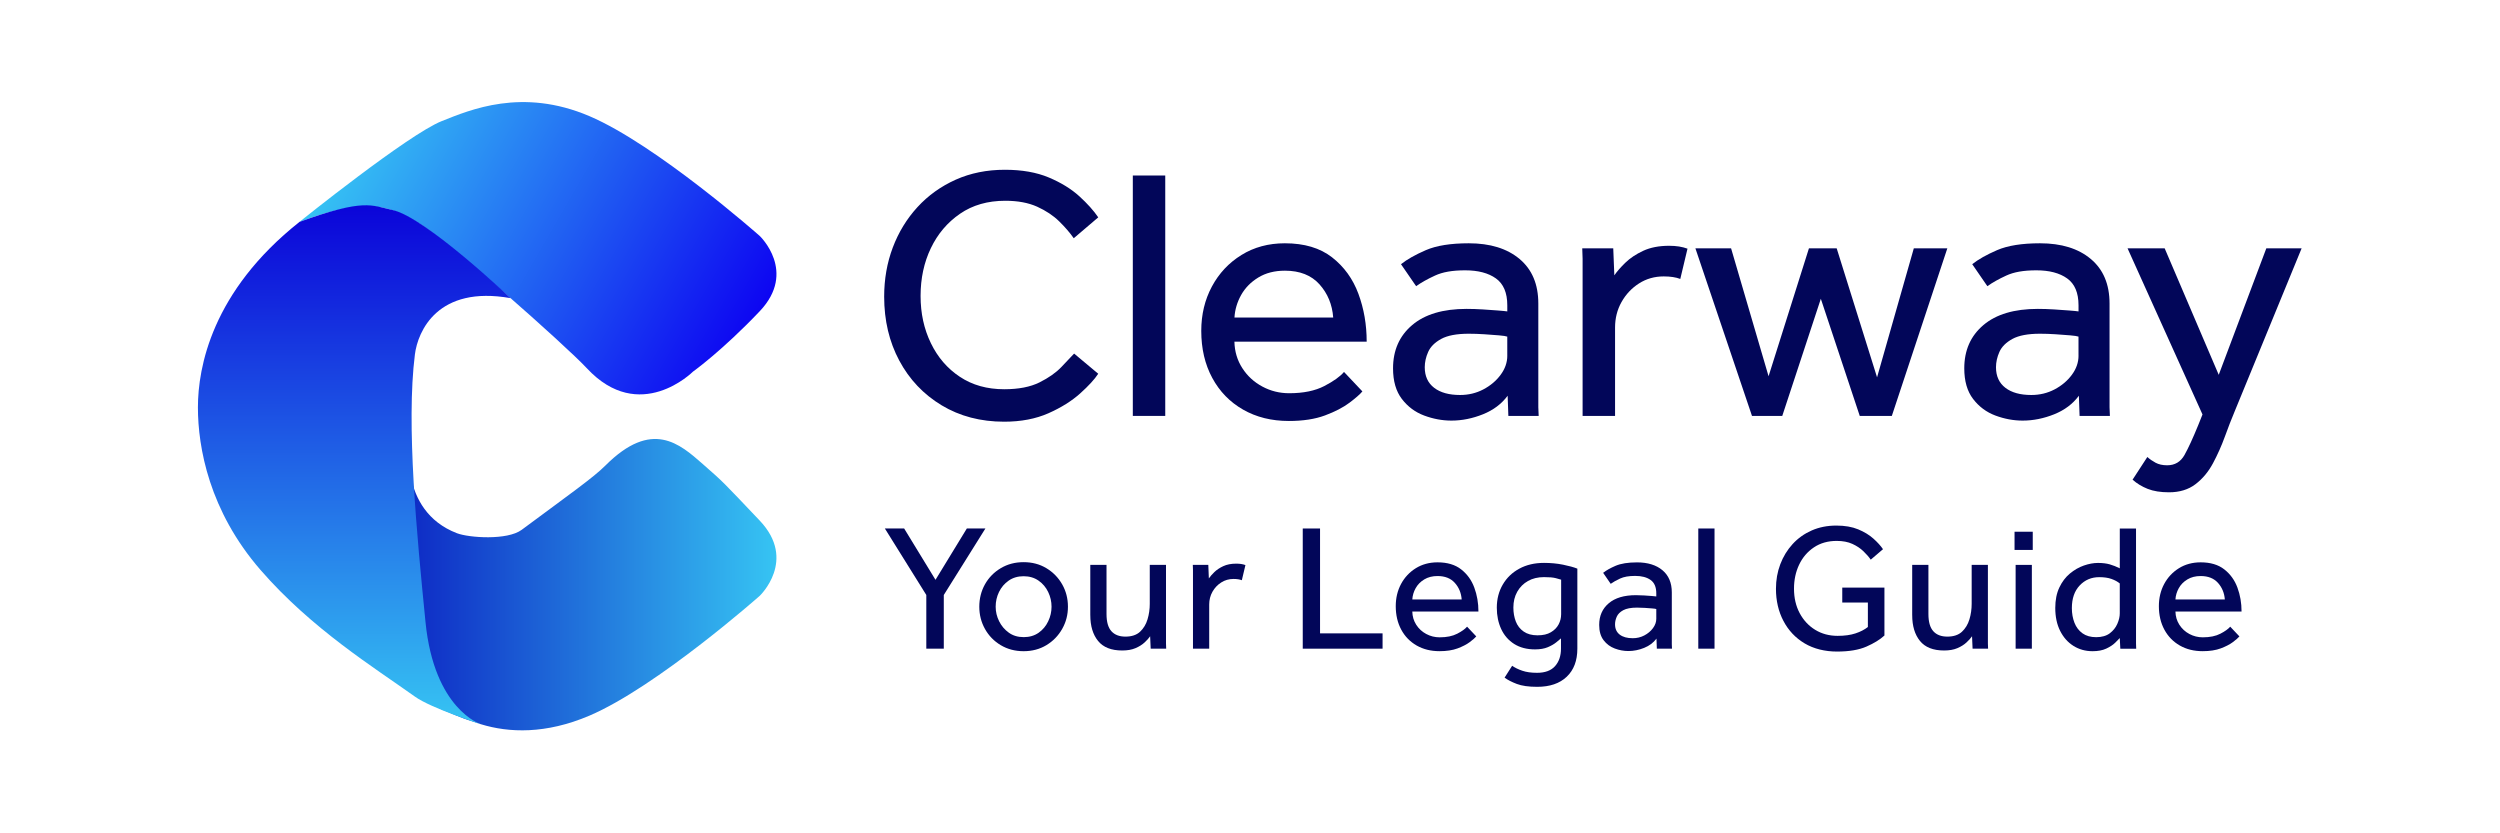
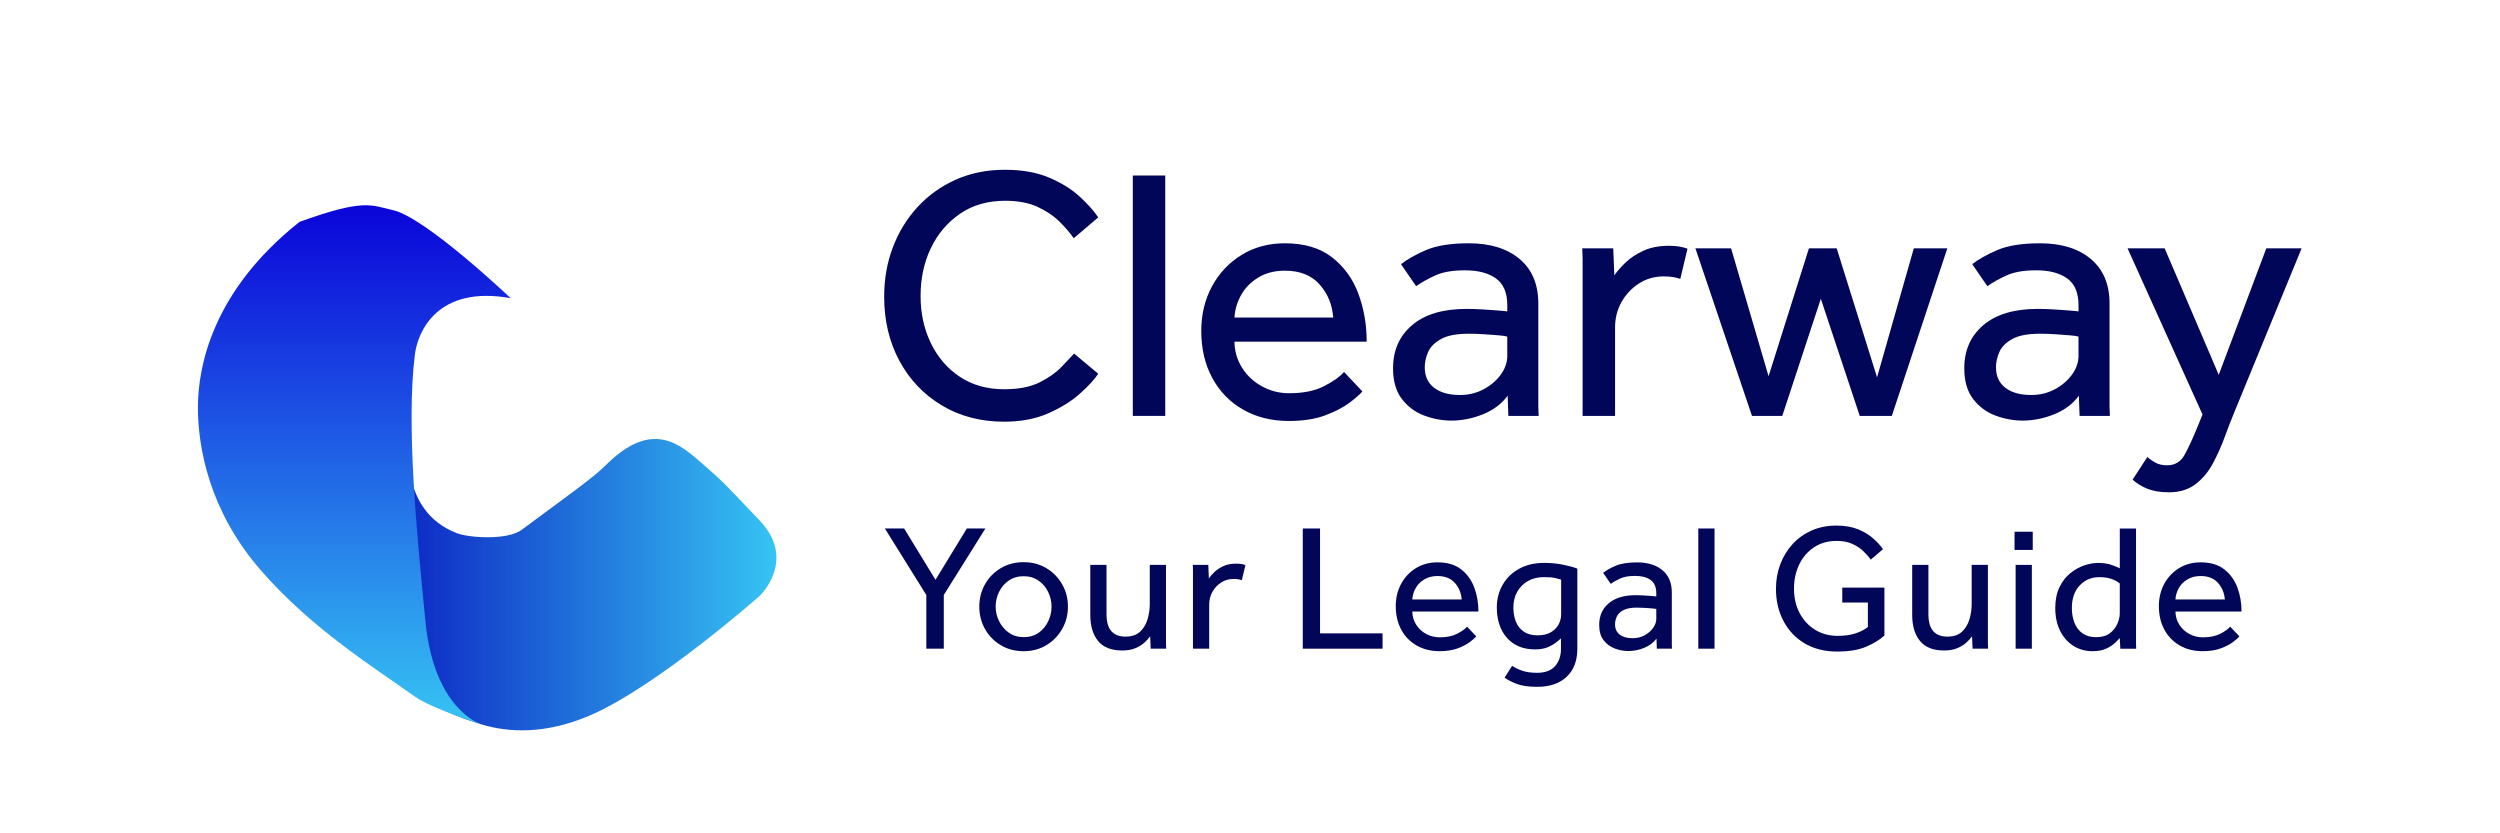
<svg xmlns="http://www.w3.org/2000/svg" width="300" height="100" viewBox="0 0 300 100" fill="none">
-   <path d="M35.903 26.652C35.903 26.652 48.985 16.129 53.017 14.529C56.42 13.179 62.645 10.489 70.725 13.934C78.808 17.382 91.168 28.314 91.168 28.314C91.168 28.314 95.685 32.592 91.168 37.347C86.65 42.102 83.15 44.602 83.15 44.602C83.15 44.602 76.757 51.004 70.415 44.184C67.84 41.417 53.565 28.797 50.403 26.887C47.075 24.867 44.34 23.439 35.903 26.649V26.652Z" fill="url(#paint0_linear_69_65)" />
  <path d="M37.98 71.394C37.98 71.394 49.002 83.532 53.032 85.132C54 85.517 55.18 86.104 56.583 86.532C56.913 86.632 57.34 86.794 57.695 86.904C61.07 87.944 65.483 88.114 70.722 85.882C78.805 82.434 91.165 71.502 91.165 71.502C91.165 71.502 95.683 67.224 91.165 62.469C86.647 57.714 86.907 57.944 84.343 55.694C81.56 53.252 78.243 50.264 72.638 55.874C71.22 57.292 68.49 59.212 62.602 63.579C60.87 64.864 56.26 64.534 54.835 63.987C47.705 61.244 49.145 52.802 48.947 51.867C45.62 53.887 46.42 74.607 37.98 71.397V71.394Z" fill="url(#paint1_linear_69_65)" />
  <path d="M61.275 35.779C61.275 35.779 51.062 26.072 47.123 25.207C44.542 24.642 43.758 23.794 35.94 26.627C25.413 34.967 23.75 44.099 23.75 48.894C23.75 53.689 25.105 61.299 31.255 68.387C37.405 75.474 44.928 80.119 49.81 83.607C51.765 85.002 57.712 86.909 57.712 86.909C57.712 86.909 52.102 85.172 51.06 74.642C50.017 64.114 48.725 50.937 49.788 42.534C50.14 39.747 52.52 34.214 61.275 35.779Z" fill="url(#paint2_linear_69_65)" />
  <path d="M128.89 42.427L131.787 44.849C131.355 45.514 130.635 46.299 129.625 47.207C128.615 48.114 127.347 48.909 125.82 49.587C124.292 50.264 122.517 50.604 120.5 50.604C117.675 50.604 115.172 49.947 112.997 48.637C110.82 47.324 109.127 45.537 107.915 43.274C106.705 41.012 106.1 38.452 106.1 35.597C106.1 33.492 106.445 31.524 107.137 29.694C107.83 27.864 108.817 26.249 110.1 24.849C111.382 23.452 112.912 22.357 114.685 21.562C116.46 20.769 118.427 20.372 120.59 20.372C122.637 20.372 124.395 20.682 125.865 21.302C127.335 21.922 128.552 22.672 129.52 23.552C130.485 24.432 131.242 25.274 131.79 26.082L128.85 28.589C128.387 27.927 127.805 27.249 127.097 26.557C126.39 25.864 125.51 25.282 124.46 24.804C123.407 24.329 122.13 24.092 120.632 24.092C118.527 24.092 116.717 24.609 115.205 25.649C113.692 26.687 112.525 28.064 111.702 29.779C110.88 31.494 110.47 33.407 110.47 35.509C110.47 37.612 110.88 39.474 111.702 41.174C112.525 42.877 113.685 44.224 115.185 45.217C116.682 46.212 118.457 46.709 120.505 46.709C122.235 46.709 123.647 46.434 124.742 45.887C125.837 45.339 126.71 44.727 127.36 44.049C128.007 43.372 128.52 42.832 128.895 42.427H128.89Z" fill="#020659" />
  <path d="M135.938 49.909V21.061H139.83V49.909H135.938Z" fill="#020659" />
  <path d="M161.282 44.634L163.487 46.969C163.2 47.314 162.68 47.769 161.93 48.332C161.18 48.894 160.207 49.399 159.01 49.847C157.812 50.294 156.365 50.517 154.662 50.517C152.587 50.517 150.755 50.062 149.17 49.154C147.582 48.247 146.35 46.977 145.472 45.349C144.592 43.722 144.152 41.839 144.152 39.704C144.152 37.744 144.577 35.972 145.427 34.384C146.277 32.799 147.46 31.537 148.975 30.599C150.487 29.662 152.225 29.194 154.185 29.194C156.52 29.194 158.407 29.757 159.85 30.882C161.292 32.007 162.342 33.462 163.007 35.249C163.67 37.037 164.002 38.954 164.002 41.002H148.13C148.157 42.184 148.475 43.244 149.082 44.182C149.687 45.119 150.487 45.854 151.482 46.387C152.477 46.922 153.55 47.187 154.705 47.187C156.405 47.187 157.812 46.899 158.922 46.322C160.032 45.744 160.817 45.184 161.28 44.634H161.282ZM148.135 38.104H159.985C159.87 36.547 159.322 35.222 158.342 34.124C157.362 33.029 155.977 32.482 154.19 32.482C152.95 32.482 151.882 32.757 150.99 33.304C150.095 33.852 149.412 34.552 148.935 35.402C148.46 36.252 148.192 37.154 148.135 38.104Z" fill="#020659" />
  <path d="M181.003 49.909L180.918 47.487C180.195 48.467 179.208 49.209 177.955 49.714C176.7 50.217 175.44 50.472 174.17 50.472C173.073 50.472 171.985 50.269 170.905 49.867C169.823 49.464 168.93 48.799 168.225 47.877C167.518 46.954 167.165 45.729 167.165 44.202C167.165 42.039 167.928 40.309 169.458 39.012C170.985 37.714 173.163 37.067 175.988 37.067C176.62 37.067 177.278 37.089 177.955 37.132C178.633 37.174 179.245 37.219 179.793 37.262C180.34 37.304 180.7 37.342 180.875 37.369V36.634C180.875 35.134 180.42 34.062 179.513 33.412C178.605 32.762 177.373 32.439 175.815 32.439C174.258 32.439 173.113 32.649 172.205 33.067C171.298 33.484 170.54 33.909 169.935 34.342L168.12 31.704C168.84 31.127 169.835 30.567 171.103 30.017C172.373 29.469 174.088 29.194 176.25 29.194C178.818 29.194 180.85 29.822 182.348 31.077C183.845 32.332 184.598 34.112 184.598 36.417V48.872C184.598 49.159 184.613 49.507 184.64 49.909H181.008H181.003ZM180.873 42.687V40.394C180.728 40.337 180.398 40.287 179.878 40.242C179.358 40.199 178.775 40.154 178.128 40.112C177.478 40.069 176.853 40.047 176.245 40.047C174.803 40.047 173.7 40.257 172.938 40.674C172.175 41.092 171.655 41.612 171.38 42.232C171.105 42.852 170.97 43.464 170.97 44.069C170.97 45.137 171.345 45.957 172.095 46.534C172.845 47.112 173.883 47.399 175.21 47.399C176.218 47.399 177.148 47.177 178 46.729C178.85 46.282 179.543 45.699 180.075 44.977C180.608 44.257 180.875 43.492 180.875 42.684L180.873 42.687Z" fill="#020659" />
  <path d="M193.805 49.909H189.912V31.052C189.912 30.792 189.897 30.374 189.87 29.797H193.59L193.72 33.039C194.037 32.579 194.477 32.074 195.04 31.527C195.602 30.979 196.315 30.504 197.18 30.099C198.045 29.697 199.082 29.494 200.295 29.494C200.727 29.494 201.122 29.524 201.482 29.579C201.842 29.637 202.18 29.724 202.5 29.839L201.635 33.472C201.117 33.272 200.452 33.169 199.645 33.169C198.55 33.169 197.562 33.449 196.682 34.012C195.802 34.574 195.105 35.317 194.585 36.239C194.065 37.162 193.807 38.187 193.807 39.309V49.904L193.805 49.909Z" fill="#020659" />
  <path d="M210.238 49.909L203.448 29.799H207.73L212.228 45.151L217.073 29.799H220.402L225.247 45.281L229.658 29.799H233.68L227.02 49.909H223.17L218.5 35.854L213.872 49.909H210.24H210.238Z" fill="#020659" />
  <path d="M249.55 49.909L249.465 47.487C248.743 48.467 247.755 49.209 246.503 49.714C245.248 50.217 243.988 50.472 242.718 50.472C241.62 50.472 240.533 50.269 239.453 49.867C238.37 49.464 237.478 48.799 236.773 47.877C236.065 46.954 235.713 45.729 235.713 44.202C235.713 42.039 236.475 40.309 238.005 39.012C239.533 37.714 241.71 37.067 244.535 37.067C245.168 37.067 245.825 37.089 246.503 37.132C247.18 37.174 247.793 37.219 248.34 37.262C248.888 37.304 249.248 37.342 249.423 37.369V36.634C249.423 35.134 248.968 34.062 248.06 33.412C247.153 32.762 245.92 32.439 244.363 32.439C242.805 32.439 241.66 32.649 240.753 33.067C239.845 33.484 239.088 33.909 238.483 34.342L236.668 31.704C237.388 31.127 238.383 30.567 239.65 30.017C240.92 29.469 242.635 29.194 244.798 29.194C247.365 29.194 249.398 29.822 250.895 31.077C252.393 32.332 253.145 34.112 253.145 36.417V48.872C253.145 49.159 253.16 49.507 253.188 49.909H249.555H249.55ZM249.42 42.687V40.394C249.275 40.337 248.945 40.287 248.425 40.242C247.905 40.199 247.323 40.154 246.675 40.112C246.025 40.069 245.4 40.047 244.793 40.047C243.35 40.047 242.248 40.257 241.485 40.674C240.723 41.092 240.203 41.612 239.928 42.232C239.653 42.852 239.518 43.464 239.518 44.069C239.518 45.137 239.893 45.957 240.643 46.534C241.393 47.112 242.43 47.399 243.758 47.399C244.765 47.399 245.695 47.177 246.548 46.729C247.398 46.282 248.09 45.699 248.623 44.977C249.155 44.257 249.423 43.492 249.423 42.684L249.42 42.687Z" fill="#020659" />
  <path d="M255.908 57.564L257.68 54.839C257.968 55.099 258.3 55.329 258.675 55.531C259.05 55.731 259.51 55.834 260.06 55.834C260.983 55.834 261.675 55.424 262.138 54.601C262.598 53.779 263.145 52.591 263.78 51.034L264.3 49.736L255.305 29.799H259.76L266.248 44.979L271.958 29.799H276.195L268.15 49.391C267.775 50.284 267.385 51.286 266.983 52.396C266.578 53.506 266.103 54.574 265.555 55.596C265.008 56.619 264.308 57.456 263.458 58.104C262.608 58.751 261.548 59.076 260.278 59.076C259.268 59.076 258.418 58.939 257.725 58.666C257.033 58.391 256.428 58.024 255.91 57.564H255.908Z" fill="#020659" />
  <path d="M111.157 77.841V71.397L106.182 63.416H108.497L112.26 69.579L116.022 63.416H118.25L113.255 71.397V77.841H111.157Z" fill="#020659" />
  <path d="M122.833 78.144C121.81 78.144 120.895 77.901 120.088 77.419C119.28 76.936 118.65 76.287 118.195 75.472C117.74 74.656 117.515 73.766 117.515 72.802C117.515 71.837 117.743 70.927 118.195 70.119C118.65 69.311 119.28 68.666 120.088 68.184C120.895 67.701 121.81 67.459 122.833 67.459C123.855 67.459 124.768 67.701 125.568 68.184C126.368 68.666 126.998 69.311 127.46 70.119C127.92 70.927 128.153 71.822 128.153 72.802C128.153 73.781 127.923 74.656 127.46 75.472C126.998 76.287 126.368 76.934 125.568 77.419C124.768 77.901 123.855 78.144 122.833 78.144ZM122.833 76.457C123.54 76.457 124.14 76.279 124.64 75.927C125.138 75.574 125.52 75.117 125.785 74.554C126.053 73.992 126.185 73.409 126.185 72.802C126.185 72.194 126.053 71.612 125.785 71.049C125.518 70.487 125.133 70.029 124.628 69.677C124.123 69.324 123.525 69.147 122.833 69.147C122.14 69.147 121.543 69.324 121.038 69.677C120.533 70.029 120.148 70.484 119.88 71.039C119.613 71.594 119.48 72.181 119.48 72.802C119.48 73.421 119.618 73.987 119.89 74.541C120.163 75.097 120.55 75.554 121.048 75.914C121.545 76.274 122.14 76.454 122.83 76.454L122.833 76.457Z" fill="#020659" />
  <path d="M130.835 73.819V67.787H132.782V73.689C132.782 74.627 132.977 75.312 133.367 75.744C133.757 76.177 134.317 76.394 135.055 76.394C135.792 76.394 136.387 76.199 136.805 75.809C137.222 75.419 137.522 74.927 137.702 74.327C137.882 73.729 137.972 73.104 137.972 72.457V67.787H139.92V77.227C139.92 77.437 139.927 77.642 139.942 77.844H138.082L138.017 76.352C137.86 76.582 137.635 76.832 137.347 77.097C137.06 77.364 136.695 77.592 136.255 77.779C135.815 77.967 135.285 78.059 134.665 78.059C133.352 78.059 132.387 77.677 131.767 76.912C131.147 76.149 130.837 75.117 130.837 73.819H130.835Z" fill="#020659" />
  <path d="M145.105 77.842H143.157V68.414C143.157 68.284 143.15 68.074 143.137 67.787H144.997L145.062 69.409C145.22 69.179 145.44 68.927 145.722 68.652C146.002 68.379 146.36 68.142 146.792 67.939C147.225 67.737 147.745 67.637 148.35 67.637C148.565 67.637 148.762 67.652 148.945 67.679C149.125 67.709 149.295 67.752 149.452 67.809L149.02 69.627C148.76 69.527 148.427 69.474 148.025 69.474C147.477 69.474 146.982 69.614 146.545 69.897C146.105 70.177 145.755 70.549 145.495 71.009C145.235 71.472 145.105 71.982 145.105 72.544V77.842Z" fill="#020659" />
  <path d="M156.33 77.841V63.419H158.405V76.004H165.908V77.841H156.328H156.33Z" fill="#020659" />
  <path d="M176.05 75.201L177.152 76.369C177.007 76.541 176.747 76.769 176.375 77.049C176 77.329 175.512 77.581 174.915 77.806C174.317 78.029 173.592 78.141 172.742 78.141C171.705 78.141 170.79 77.914 169.997 77.461C169.205 77.006 168.587 76.374 168.15 75.559C167.71 74.744 167.49 73.804 167.49 72.737C167.49 71.757 167.702 70.869 168.127 70.076C168.552 69.284 169.145 68.654 169.9 68.184C170.657 67.716 171.525 67.481 172.505 67.481C173.672 67.481 174.617 67.761 175.337 68.324C176.057 68.886 176.585 69.614 176.915 70.509C177.247 71.404 177.412 72.361 177.412 73.386H169.475C169.49 73.979 169.647 74.506 169.95 74.976C170.252 75.446 170.652 75.814 171.15 76.079C171.647 76.346 172.185 76.479 172.76 76.479C173.61 76.479 174.312 76.334 174.867 76.046C175.422 75.759 175.815 75.476 176.045 75.204L176.05 75.201ZM169.477 71.936H175.402C175.345 71.159 175.07 70.494 174.58 69.946C174.09 69.399 173.397 69.124 172.505 69.124C171.885 69.124 171.352 69.261 170.905 69.534C170.457 69.806 170.115 70.156 169.877 70.584C169.64 71.009 169.505 71.459 169.477 71.936Z" fill="#020659" />
  <path d="M180.547 81.322L181.457 79.894C181.787 80.124 182.195 80.324 182.68 80.489C183.162 80.654 183.75 80.737 184.442 80.737C185.407 80.737 186.13 80.469 186.605 79.937C187.08 79.404 187.317 78.704 187.317 77.839V76.607C187.187 76.722 186.992 76.884 186.732 77.094C186.472 77.304 186.137 77.494 185.727 77.667C185.317 77.839 184.81 77.927 184.202 77.927C183.222 77.927 182.39 77.709 181.705 77.277C181.02 76.844 180.502 76.249 180.147 75.492C179.795 74.734 179.617 73.882 179.617 72.929C179.617 71.892 179.855 70.964 180.33 70.152C180.805 69.337 181.467 68.699 182.32 68.239C183.17 67.777 184.157 67.547 185.282 67.547C186.09 67.547 186.85 67.619 187.562 67.762C188.275 67.907 188.85 68.064 189.282 68.237V77.837C189.282 79.279 188.857 80.402 188.007 81.209C187.157 82.017 185.975 82.419 184.462 82.419C183.437 82.419 182.625 82.304 182.02 82.074C181.415 81.844 180.922 81.592 180.55 81.317L180.547 81.322ZM187.337 73.732V69.559C187.207 69.517 186.987 69.454 186.677 69.374C186.367 69.294 185.902 69.254 185.282 69.254C184.547 69.254 183.905 69.409 183.357 69.719C182.81 70.029 182.38 70.459 182.07 71.007C181.76 71.554 181.605 72.189 181.605 72.909C181.605 73.514 181.702 74.069 181.895 74.574C182.09 75.079 182.402 75.482 182.837 75.784C183.27 76.087 183.825 76.239 184.502 76.239C185.18 76.239 185.685 76.117 186.102 75.872C186.52 75.627 186.83 75.314 187.032 74.932C187.235 74.549 187.335 74.149 187.335 73.732H187.337Z" fill="#020659" />
  <path d="M198.82 77.841L198.777 76.631C198.417 77.121 197.922 77.494 197.297 77.746C196.67 77.999 196.04 78.124 195.405 78.124C194.857 78.124 194.312 78.024 193.772 77.821C193.232 77.619 192.785 77.289 192.432 76.826C192.08 76.366 191.902 75.751 191.902 74.989C191.902 73.906 192.285 73.041 193.047 72.394C193.812 71.744 194.9 71.421 196.312 71.421C196.63 71.421 196.957 71.431 197.297 71.454C197.635 71.476 197.942 71.496 198.215 71.519C198.487 71.541 198.67 71.559 198.755 71.574V71.206C198.755 70.456 198.527 69.919 198.072 69.596C197.617 69.271 197.002 69.109 196.225 69.109C195.447 69.109 194.872 69.214 194.42 69.421C193.965 69.631 193.587 69.844 193.285 70.059L192.377 68.739C192.737 68.451 193.235 68.169 193.87 67.896C194.505 67.624 195.362 67.486 196.442 67.486C197.725 67.486 198.742 67.799 199.492 68.426C200.242 69.054 200.617 69.944 200.617 71.096V77.324C200.617 77.469 200.625 77.641 200.64 77.844H198.822L198.82 77.841ZM198.755 74.231V73.086C198.682 73.056 198.517 73.031 198.257 73.011C197.997 72.989 197.707 72.969 197.382 72.946C197.057 72.924 196.745 72.914 196.442 72.914C195.72 72.914 195.17 73.019 194.787 73.226C194.405 73.434 194.145 73.694 194.01 74.004C193.872 74.314 193.805 74.619 193.805 74.921C193.805 75.454 193.992 75.866 194.367 76.154C194.742 76.441 195.26 76.586 195.925 76.586C196.43 76.586 196.895 76.474 197.32 76.251C197.745 76.029 198.09 75.736 198.357 75.376C198.625 75.016 198.757 74.634 198.757 74.231H198.755Z" fill="#020659" />
  <path d="M203.795 77.841V63.419H205.743V77.841H203.795Z" fill="#020659" />
  <path d="M221.072 72.304V70.509H226.132V76.262C225.597 76.752 224.877 77.194 223.97 77.592C223.062 77.989 221.887 78.187 220.445 78.187C219.002 78.187 217.647 77.859 216.552 77.204C215.455 76.549 214.61 75.652 214.012 74.512C213.415 73.372 213.115 72.089 213.115 70.662C213.115 69.609 213.287 68.627 213.635 67.709C213.98 66.794 214.475 65.987 215.115 65.287C215.757 64.587 216.52 64.044 217.407 63.654C218.295 63.264 219.277 63.069 220.36 63.069C221.382 63.069 222.26 63.222 222.987 63.524C223.715 63.827 224.325 64.199 224.815 64.639C225.305 65.079 225.687 65.502 225.96 65.904L224.49 67.159C224.26 66.827 223.965 66.489 223.602 66.142C223.242 65.797 222.802 65.504 222.282 65.267C221.762 65.029 221.137 64.909 220.402 64.909C219.35 64.909 218.437 65.169 217.667 65.687C216.897 66.204 216.305 66.897 215.895 67.762C215.485 68.627 215.28 69.587 215.28 70.637C215.28 71.747 215.507 72.727 215.96 73.577C216.415 74.427 217.032 75.094 217.82 75.577C218.605 76.059 219.502 76.302 220.512 76.302C221.347 76.302 222.062 76.204 222.652 76.009C223.245 75.814 223.74 75.559 224.145 75.242V72.302H221.075L221.072 72.304Z" fill="#020659" />
  <path d="M229.463 73.819V67.787H231.41V73.689C231.41 74.627 231.605 75.312 231.995 75.744C232.385 76.177 232.945 76.394 233.683 76.394C234.42 76.394 235.015 76.199 235.433 75.809C235.85 75.419 236.15 74.927 236.33 74.327C236.51 73.727 236.6 73.104 236.6 72.457V67.787H238.548V77.227C238.548 77.437 238.555 77.642 238.57 77.844H236.71L236.645 76.352C236.488 76.582 236.263 76.832 235.975 77.097C235.688 77.364 235.323 77.592 234.883 77.779C234.443 77.967 233.913 78.059 233.293 78.059C231.98 78.059 231.015 77.677 230.395 76.912C229.775 76.149 229.465 75.117 229.465 73.819H229.463Z" fill="#020659" />
  <path d="M241.745 65.992V63.807H243.93V65.992H241.745ZM241.875 77.842V67.787H243.822V77.842H241.875Z" fill="#020659" />
  <path d="M254.438 77.842L254.373 76.567C254.273 76.682 254.088 76.869 253.82 77.129C253.553 77.389 253.195 77.624 252.75 77.832C252.303 78.042 251.755 78.144 251.108 78.144C250.258 78.144 249.493 77.932 248.815 77.507C248.138 77.082 247.605 76.479 247.215 75.702C246.825 74.924 246.633 74.007 246.633 72.957C246.633 72.004 246.795 71.187 247.12 70.502C247.445 69.817 247.865 69.259 248.385 68.827C248.905 68.394 249.463 68.074 250.06 67.864C250.658 67.657 251.225 67.552 251.758 67.552C252.29 67.552 252.778 67.609 253.175 67.724C253.57 67.839 253.973 67.999 254.375 68.199V63.422H256.323V77.229C256.323 77.439 256.33 77.644 256.343 77.847H254.44L254.438 77.842ZM254.373 73.604V70.014C254.113 69.797 253.78 69.617 253.378 69.474C252.975 69.329 252.483 69.259 251.908 69.259C250.97 69.259 250.188 69.592 249.563 70.254C248.935 70.917 248.623 71.827 248.623 72.979C248.623 73.614 248.728 74.197 248.935 74.732C249.143 75.264 249.465 75.687 249.898 75.997C250.33 76.307 250.878 76.462 251.54 76.462C252.203 76.462 252.763 76.307 253.173 75.997C253.583 75.687 253.885 75.309 254.08 74.862C254.275 74.414 254.373 73.997 254.373 73.607V73.604Z" fill="#020659" />
  <path d="M267.627 75.201L268.73 76.369C268.585 76.541 268.325 76.769 267.952 77.049C267.577 77.329 267.09 77.581 266.492 77.806C265.895 78.029 265.17 78.141 264.32 78.141C263.282 78.141 262.365 77.914 261.575 77.461C260.782 77.006 260.165 76.374 259.725 75.559C259.285 74.744 259.065 73.804 259.065 72.737C259.065 71.757 259.277 70.869 259.702 70.076C260.127 69.284 260.72 68.654 261.475 68.184C262.232 67.716 263.1 67.481 264.08 67.481C265.247 67.481 266.192 67.761 266.912 68.324C267.632 68.886 268.16 69.614 268.49 70.509C268.822 71.404 268.987 72.361 268.987 73.386H261.052C261.067 73.979 261.225 74.506 261.527 74.976C261.83 75.446 262.23 75.814 262.727 76.079C263.225 76.346 263.762 76.479 264.337 76.479C265.187 76.479 265.892 76.334 266.445 76.046C267 75.759 267.392 75.476 267.625 75.204L267.627 75.201ZM261.055 71.936H266.98C266.922 71.159 266.647 70.494 266.157 69.946C265.667 69.399 264.975 69.124 264.08 69.124C263.46 69.124 262.927 69.261 262.48 69.534C262.032 69.806 261.69 70.156 261.452 70.584C261.215 71.009 261.08 71.459 261.052 71.936H261.055Z" fill="#020659" />
  <defs>
    <linearGradient id="paint0_linear_69_65" x1="43.062" y1="14.252" x2="89.358" y2="40.982" gradientUnits="userSpaceOnUse">
      <stop stop-color="#36C4F3" />
      <stop offset="1" stop-color="#0D05F2" />
    </linearGradient>
    <linearGradient id="paint1_linear_69_65" x1="37.98" y1="69.752" x2="93.175" y2="69.752" gradientUnits="userSpaceOnUse">
      <stop stop-color="#0404BA" />
      <stop offset="1" stop-color="#36C4F3" />
    </linearGradient>
    <linearGradient id="paint2_linear_69_65" x1="42.513" y1="86.907" x2="42.513" y2="24.634" gradientUnits="userSpaceOnUse">
      <stop stop-color="#36C4F3" />
      <stop offset="1" stop-color="#0B04D9" />
    </linearGradient>
  </defs>
</svg>